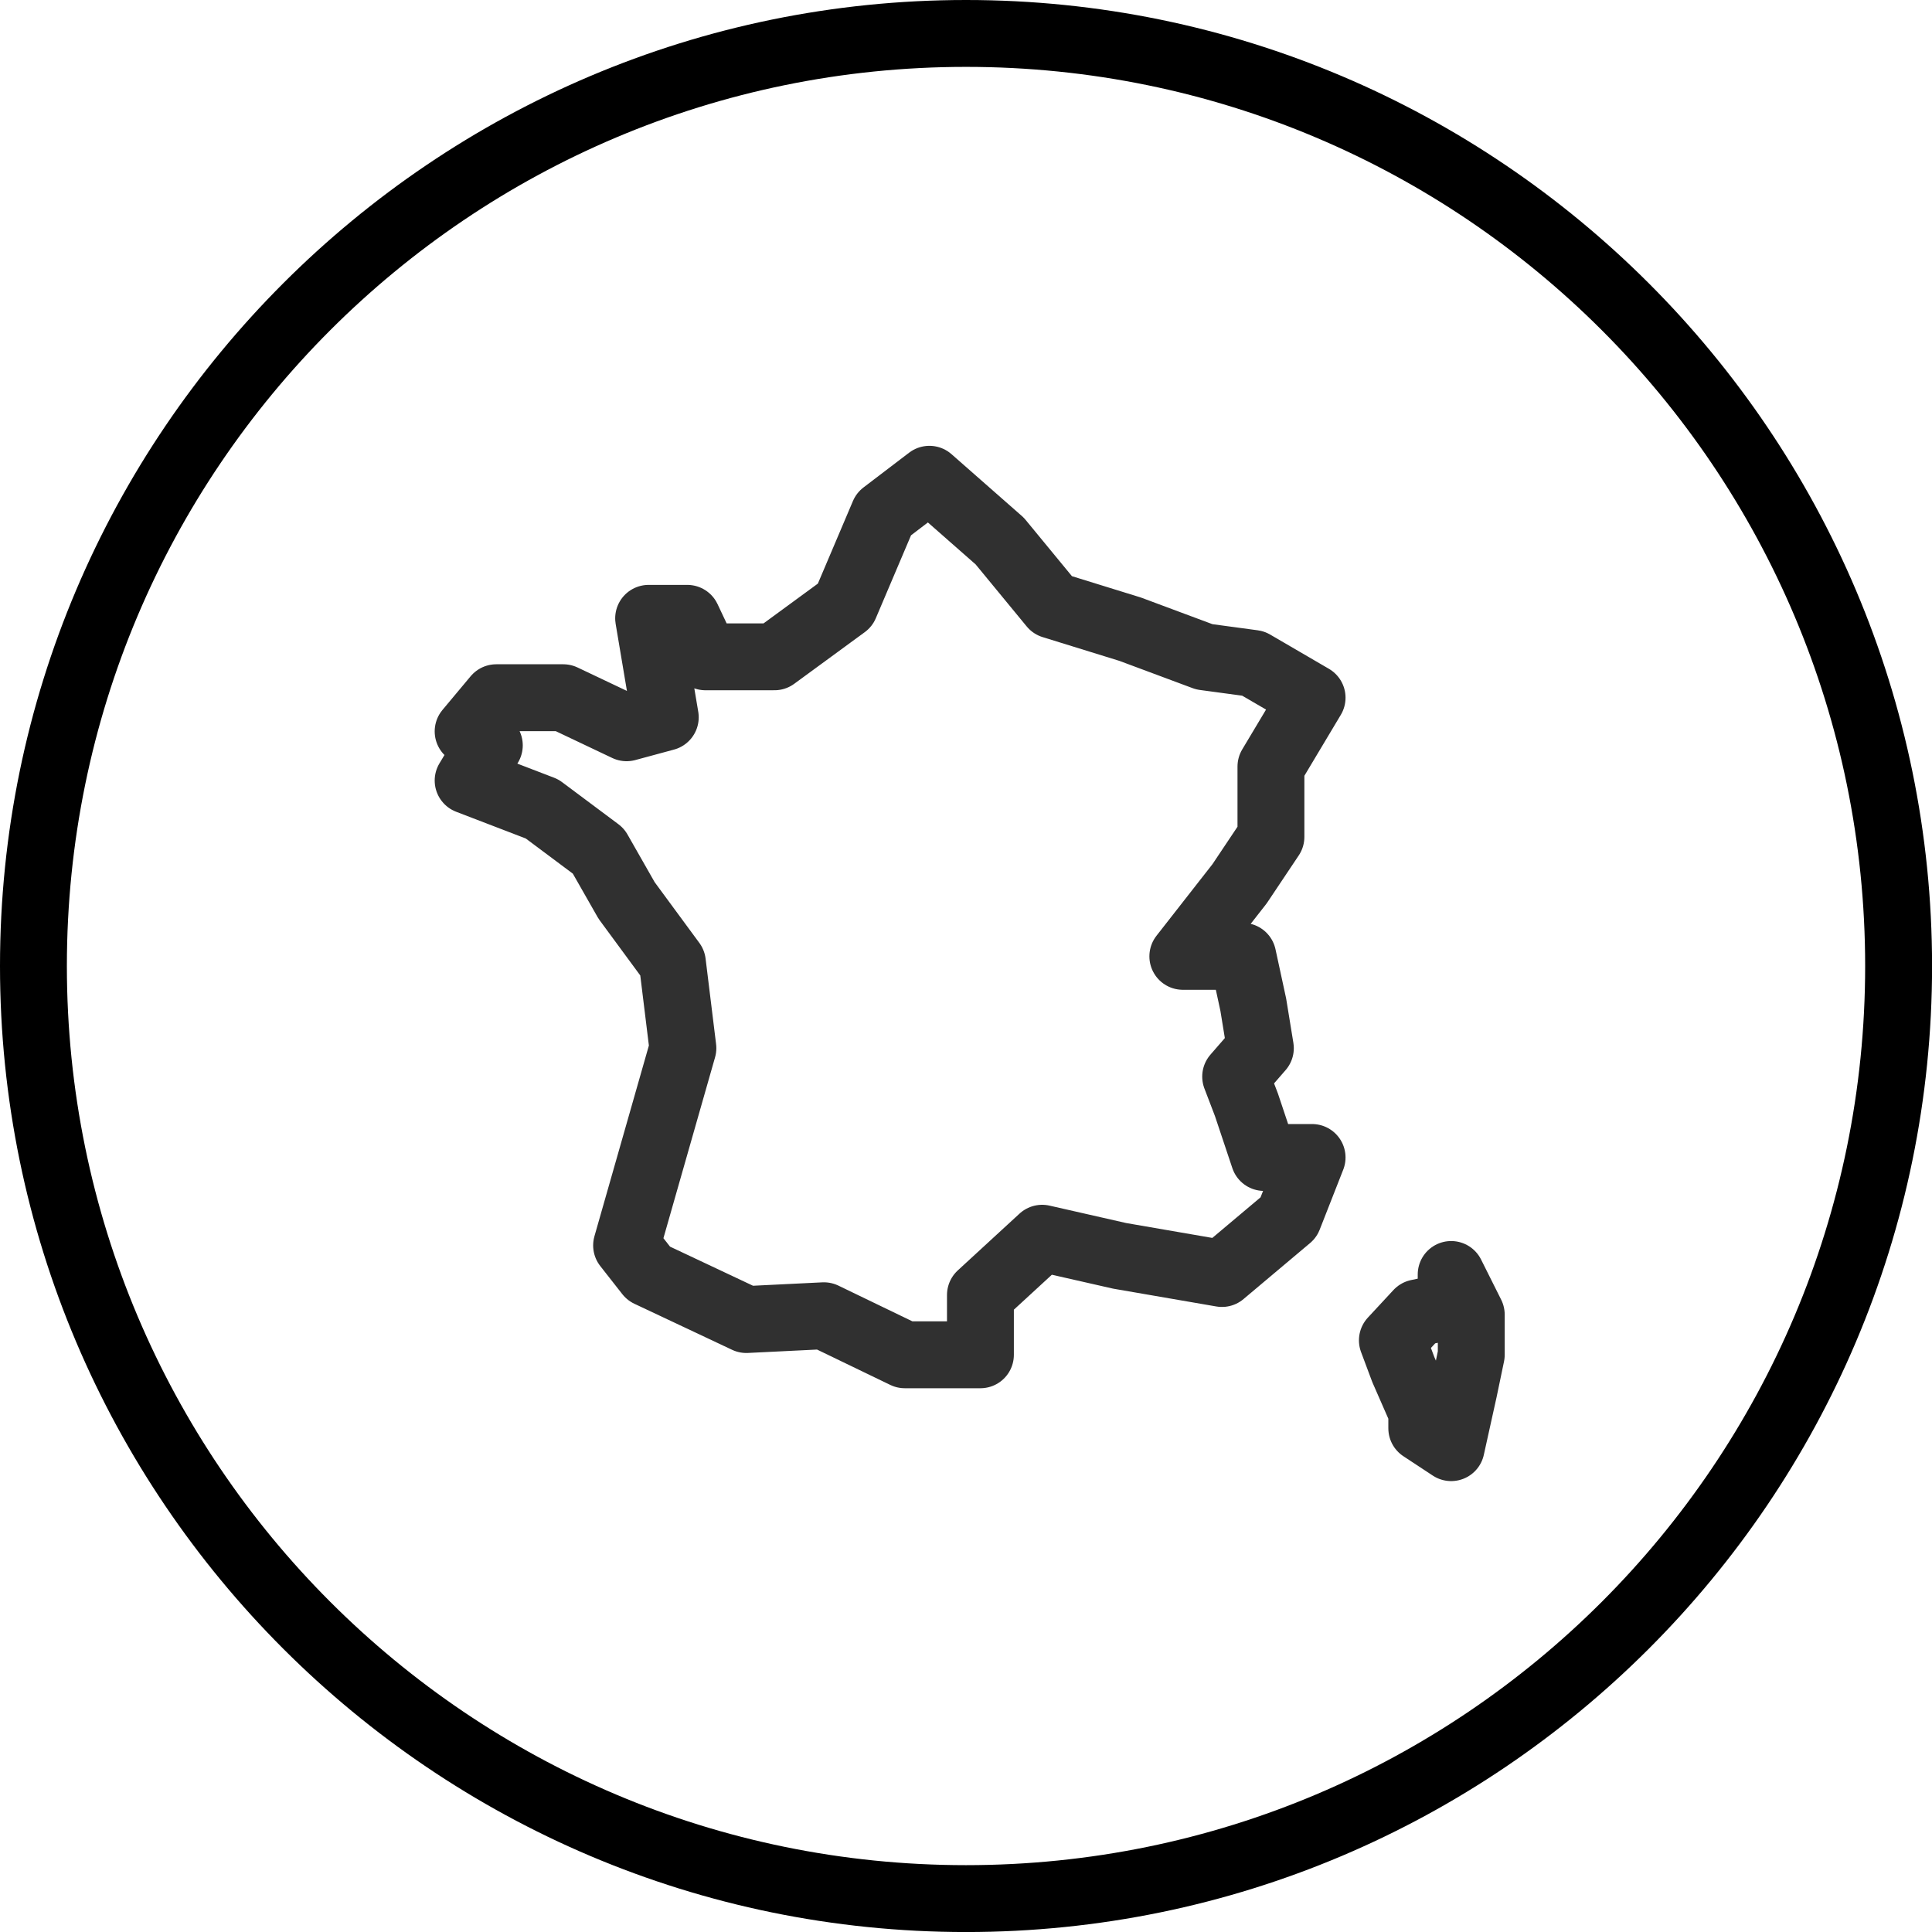
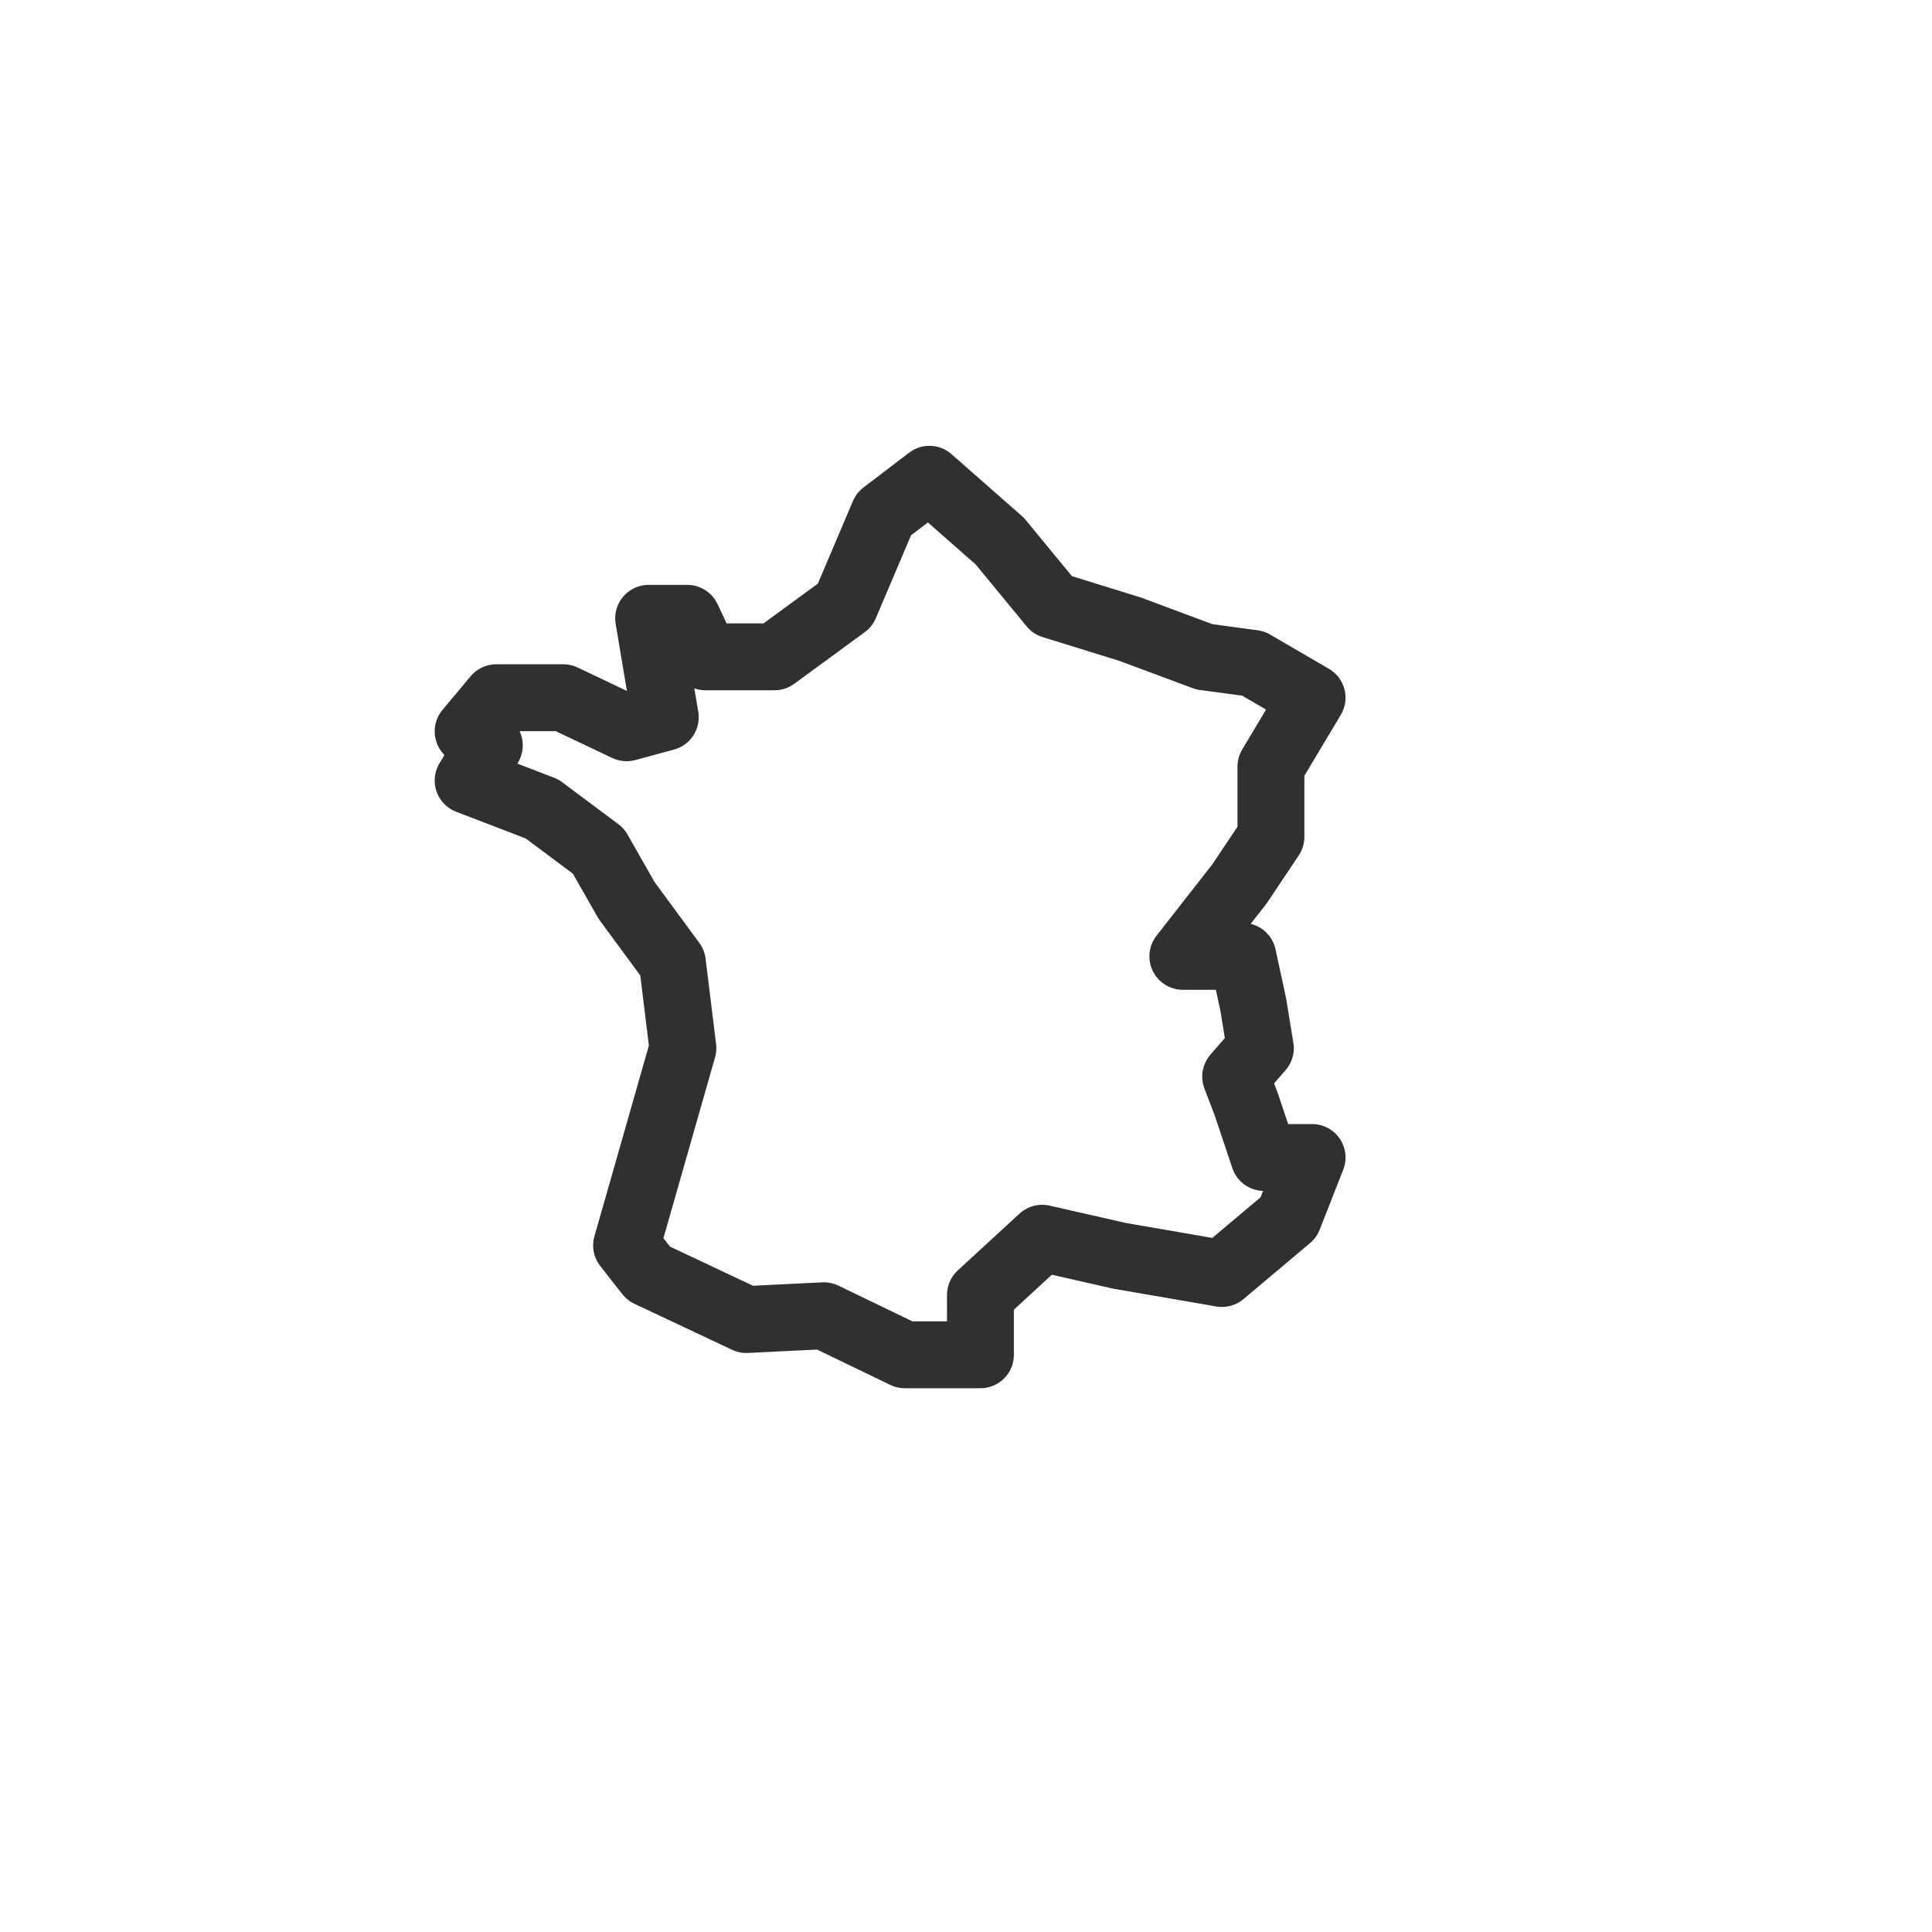
<svg xmlns="http://www.w3.org/2000/svg" xmlns:xlink="http://www.w3.org/1999/xlink" version="1.1" id="Calque_1" x="0px" y="0px" width="57.779px" height="57.779px" viewBox="0 0 57.779 57.779" xml:space="preserve">
  <g>
    <g>
      <g>
        <defs>
-           <rect id="SVGID_1_" x="0" y="0" width="57.779" height="57.779" />
-         </defs>
+           </defs>
        <clipPath id="SVGID_2_">
          <use xlink:href="#SVGID_1_" overflow="visible" />
        </clipPath>
-         <path clip-path="url(#SVGID_2_)" d="M28.89,2C43.743,2,55.78,14.039,55.78,28.89S43.743,55.78,28.889,55.78 C14.039,55.78,2,43.741,2,28.89C2,14.039,14.039,2,28.89,2 M28.89,0C12.959,0,0,12.96,0,28.89C0,44.82,12.96,57.78,28.89,57.78 s28.891-12.96,28.891-28.89C57.78,12.96,44.82,0,28.89,0" />
      </g>
    </g>
  </g>
  <g>
    <polygon fill="none" stroke="#303030" stroke-width="2" stroke-linecap="round" stroke-linejoin="round" stroke-miterlimit="10" points=" 19.398,18.492 20.554,18.492 21.097,19.643 23.162,19.643 25.272,18.098 26.429,15.374 27.795,14.333 29.899,16.182 31.476,18.098 33.796,18.816 36.016,19.643 37.481,19.841 39.24,20.866 38.009,22.925 38.009,25.028 37.071,26.431 35.374,28.601 37.168,28.601 37.481,30.047 37.693,31.347 36.954,32.197 37.276,33.039 37.803,34.616 39.24,34.616 38.536,36.41 36.544,38.086 33.486,37.558 31.167,37.031 29.321,38.729 29.321,40.517 27.059,40.517 24.64,39.349 22.32,39.463 19.398,38.086 18.739,37.246 20.423,31.347 20.109,28.791 18.739,26.929 17.897,25.451 16.211,24.192 14,23.343 14.634,22.291 14,21.873 14.842,20.866 16.845,20.866 18.739,21.765 19.896,21.452 " />
-     <polygon fill="none" stroke="#303030" stroke-width="2" stroke-linecap="round" stroke-linejoin="round" stroke-miterlimit="10" points=" 43.399,38.115 43.399,39.052 42.405,39.261 41.641,40.085 41.968,40.959 42.52,42.219 42.52,42.715 43.399,43.294 43.78,41.572 44,40.517 44,39.316 " />
  </g>
</svg>